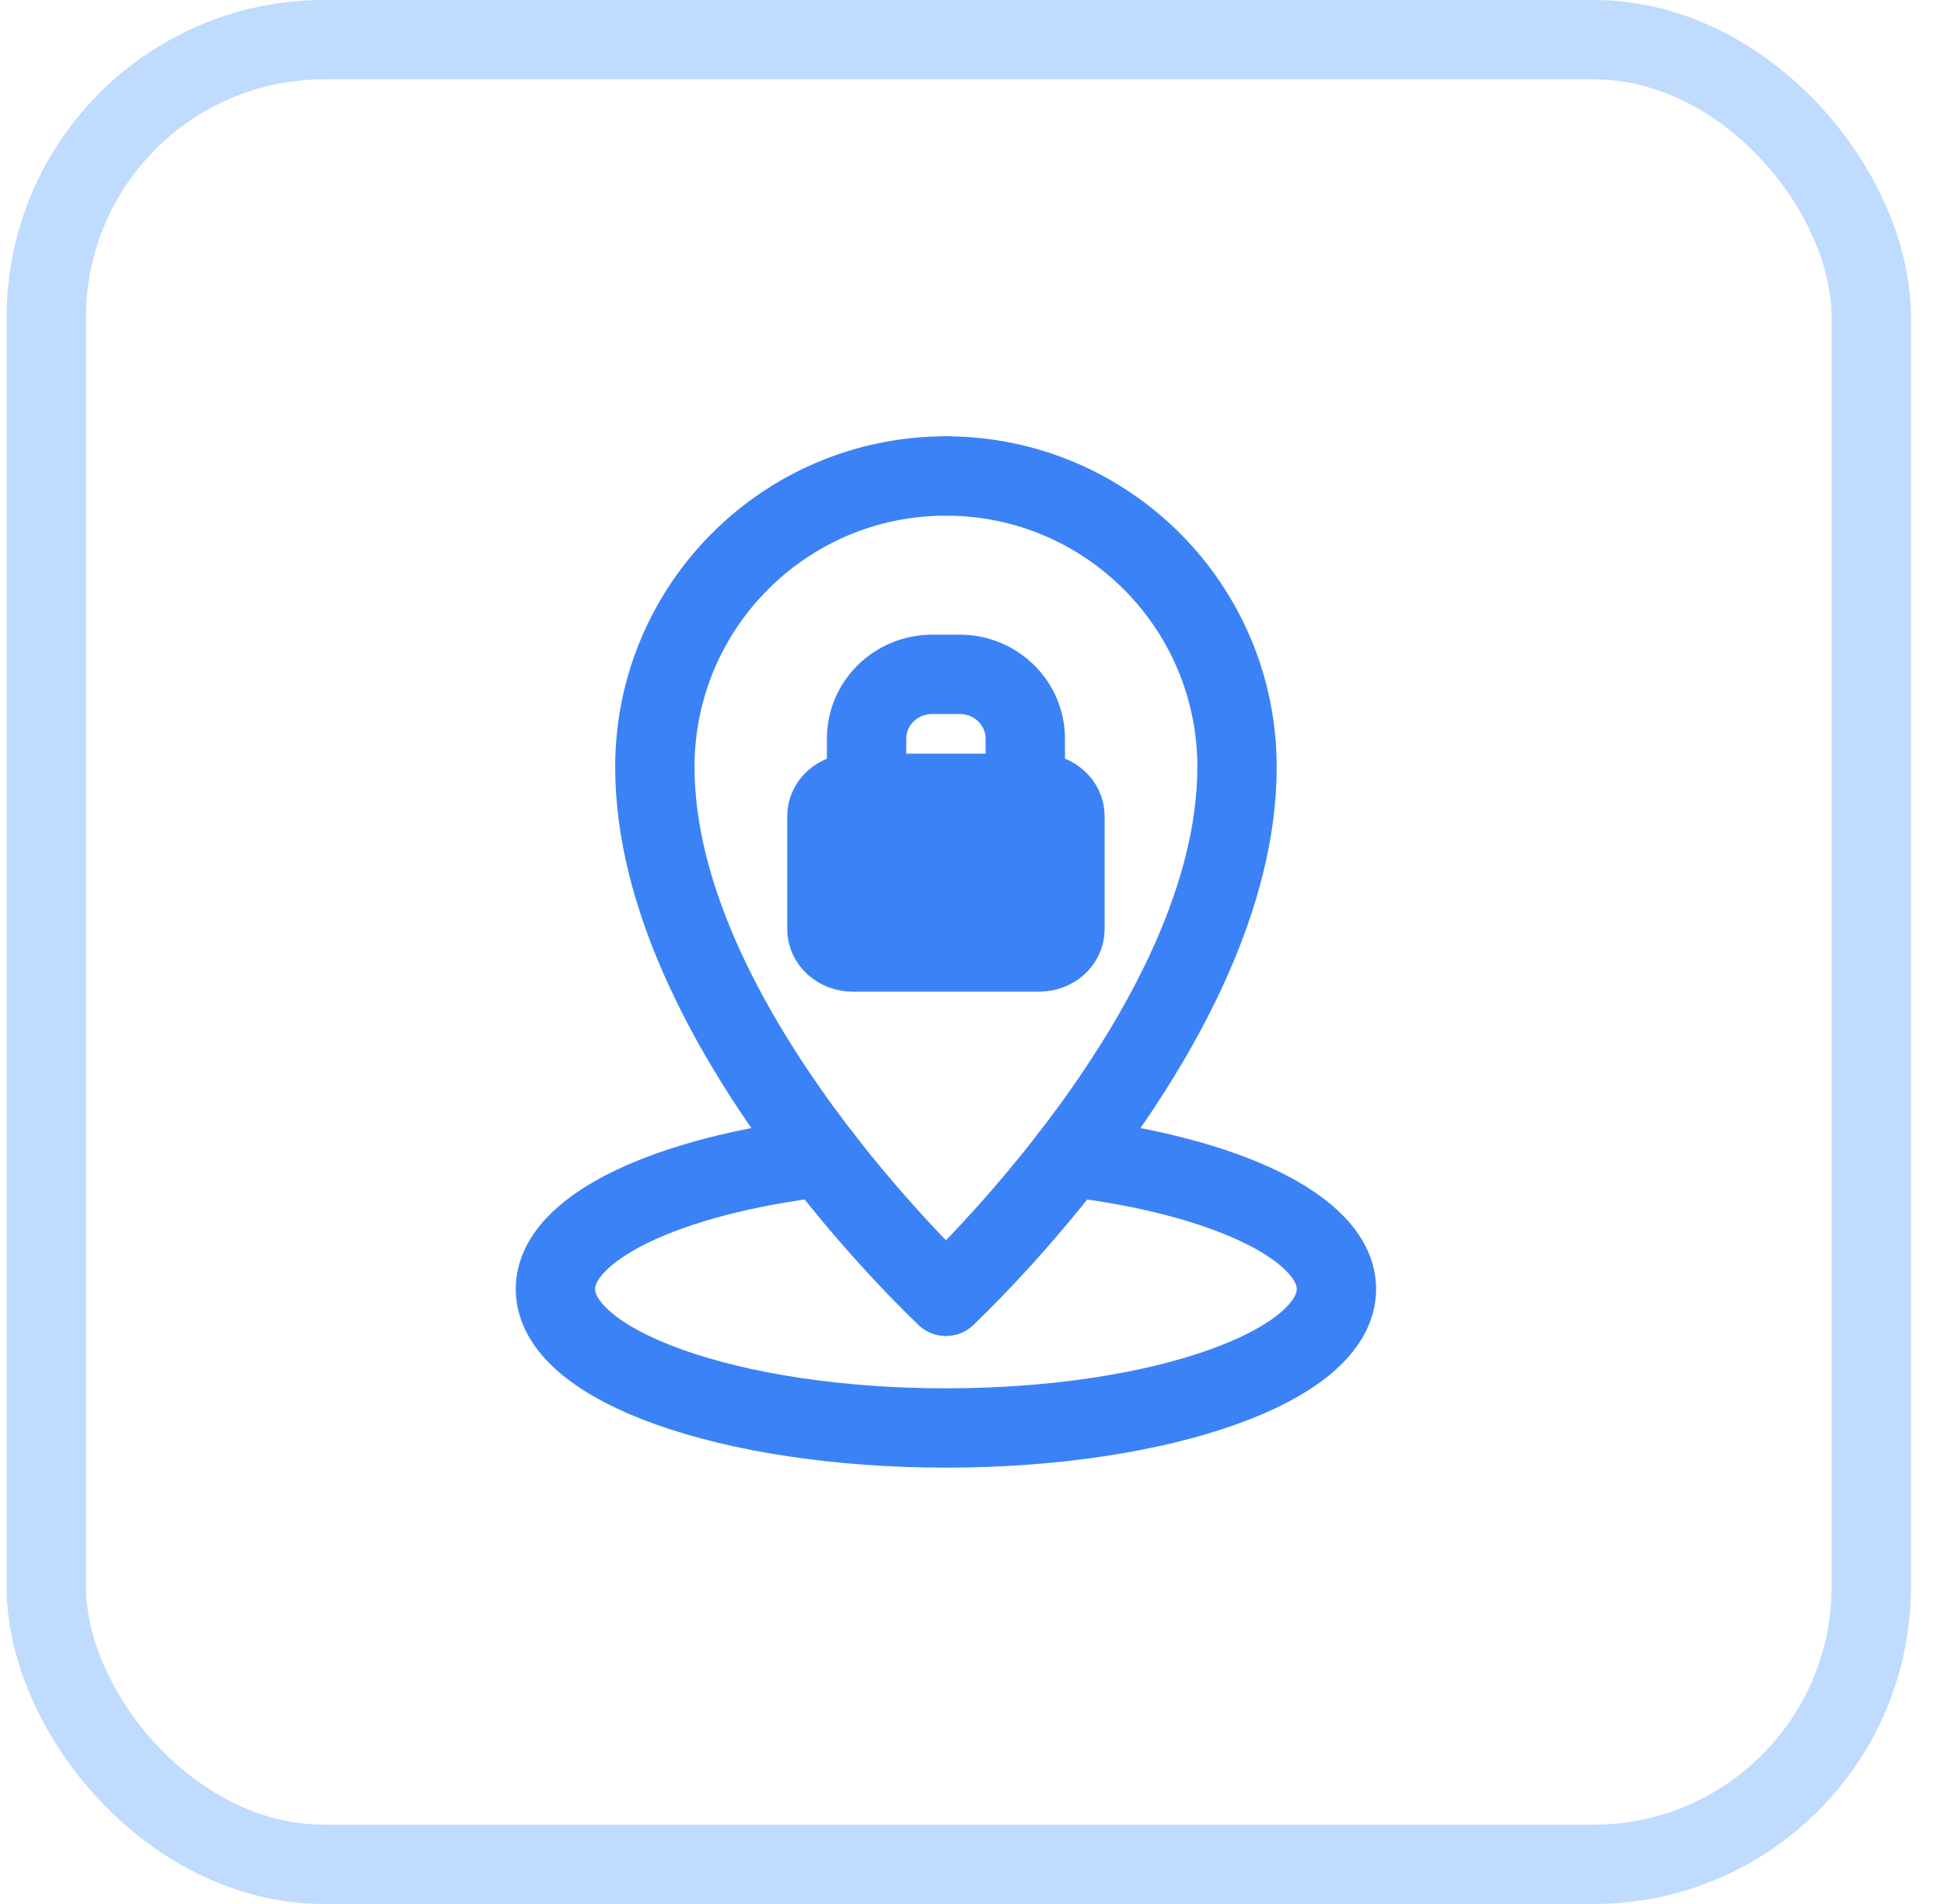
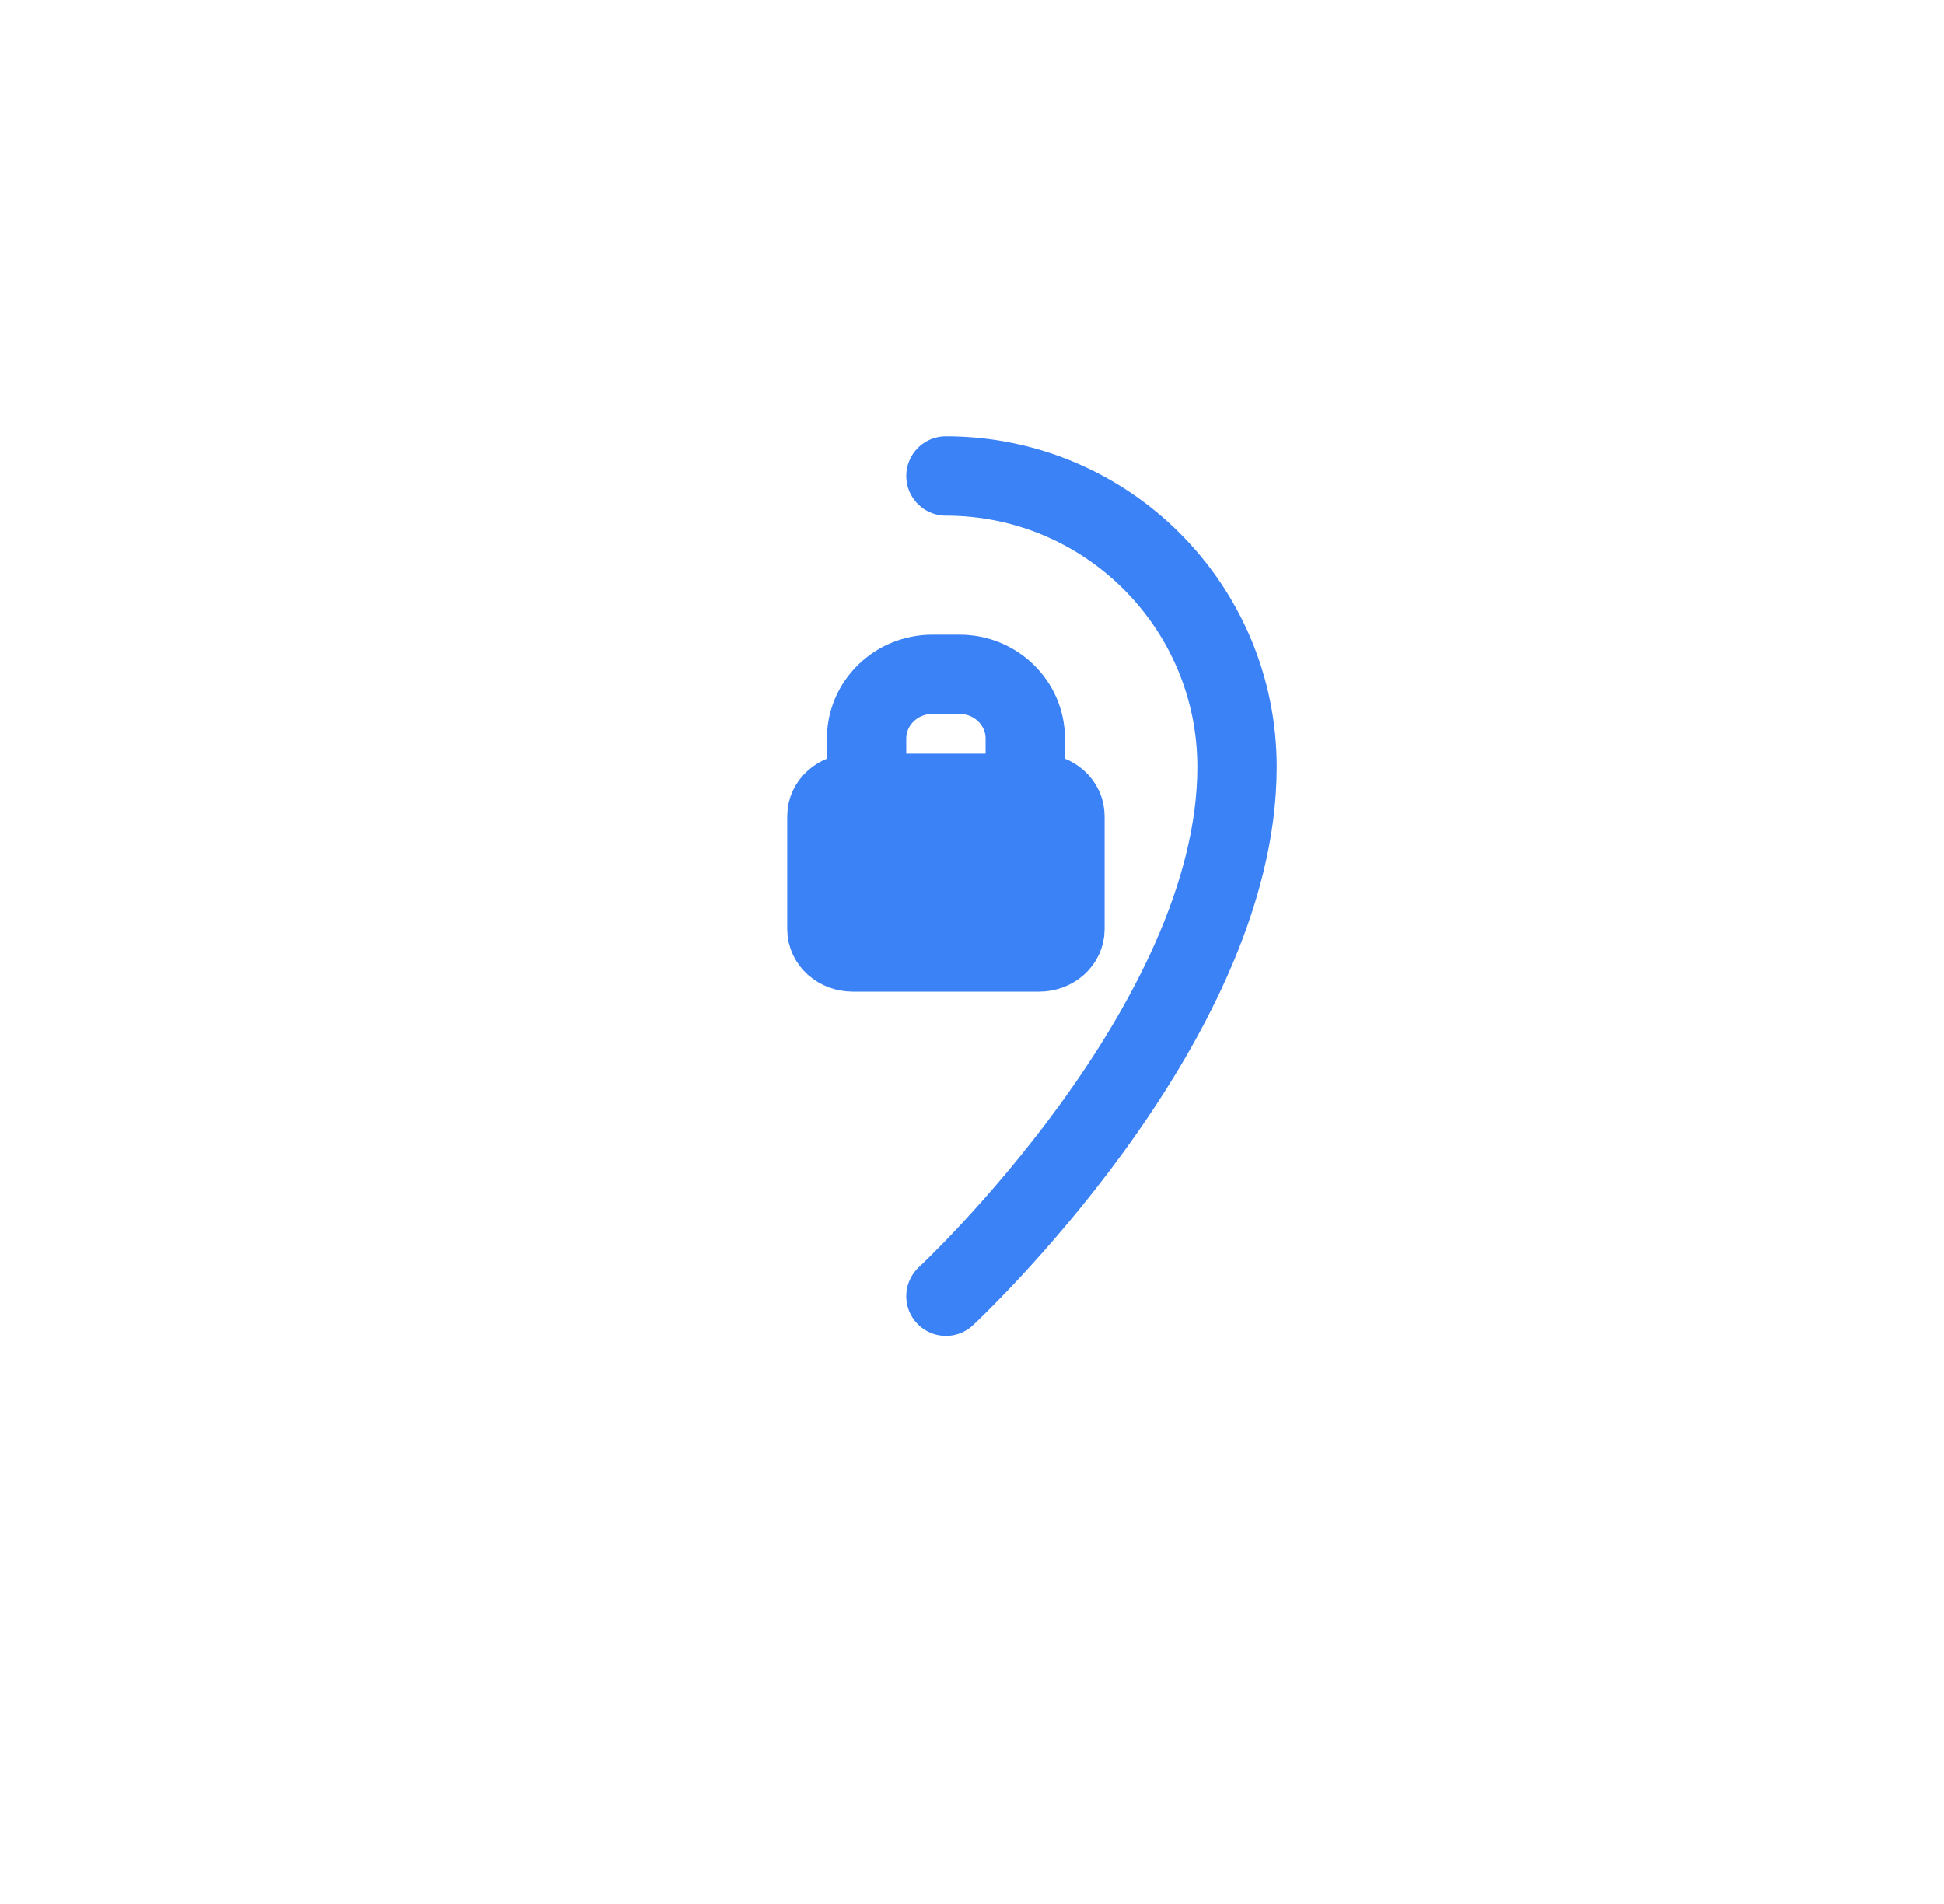
<svg xmlns="http://www.w3.org/2000/svg" width="49" height="48" viewBox="0 0 49 48" fill="none">
-   <rect x="1.167" y="1" width="46" height="46" rx="7" stroke="#BFDBFE" stroke-width="2" />
-   <path d="M26.97 29.174C30.871 29.637 33.686 30.956 33.686 32.498C33.686 34.433 29.279 36 23.844 36C18.408 36 14 34.433 14 32.498C14 30.956 16.815 29.637 20.717 29.174" stroke="#3B82F6" stroke-width="2" stroke-linecap="round" stroke-linejoin="round" />
  <path d="M23.843 12C27.895 12 31.18 15.284 31.18 19.337C31.18 25.858 23.843 32.678 23.843 32.678" stroke="#3B82F6" stroke-width="2" stroke-linecap="round" stroke-linejoin="round" />
-   <path d="M23.842 12C19.79 12 16.506 15.286 16.506 19.337C16.506 25.858 23.843 32.678 23.843 32.678" stroke="#3B82F6" stroke-width="2" stroke-linecap="round" stroke-linejoin="round" />
  <path d="M26.194 20H21.492C21.134 20 20.843 20.257 20.843 20.575V23.424C20.843 23.742 21.134 24 21.492 24H26.194C26.553 24 26.843 23.742 26.843 23.424V20.575C26.843 20.257 26.553 20 26.194 20Z" fill="#3B82F6" stroke="#3B82F6" stroke-width="2" stroke-linecap="round" stroke-linejoin="round" />
  <path d="M21.843 20V18.621C21.843 17.726 22.585 17 23.499 17H24.188C25.102 17 25.843 17.726 25.843 18.621V20" stroke="#3B82F6" stroke-width="2" stroke-linecap="round" stroke-linejoin="round" />
</svg>